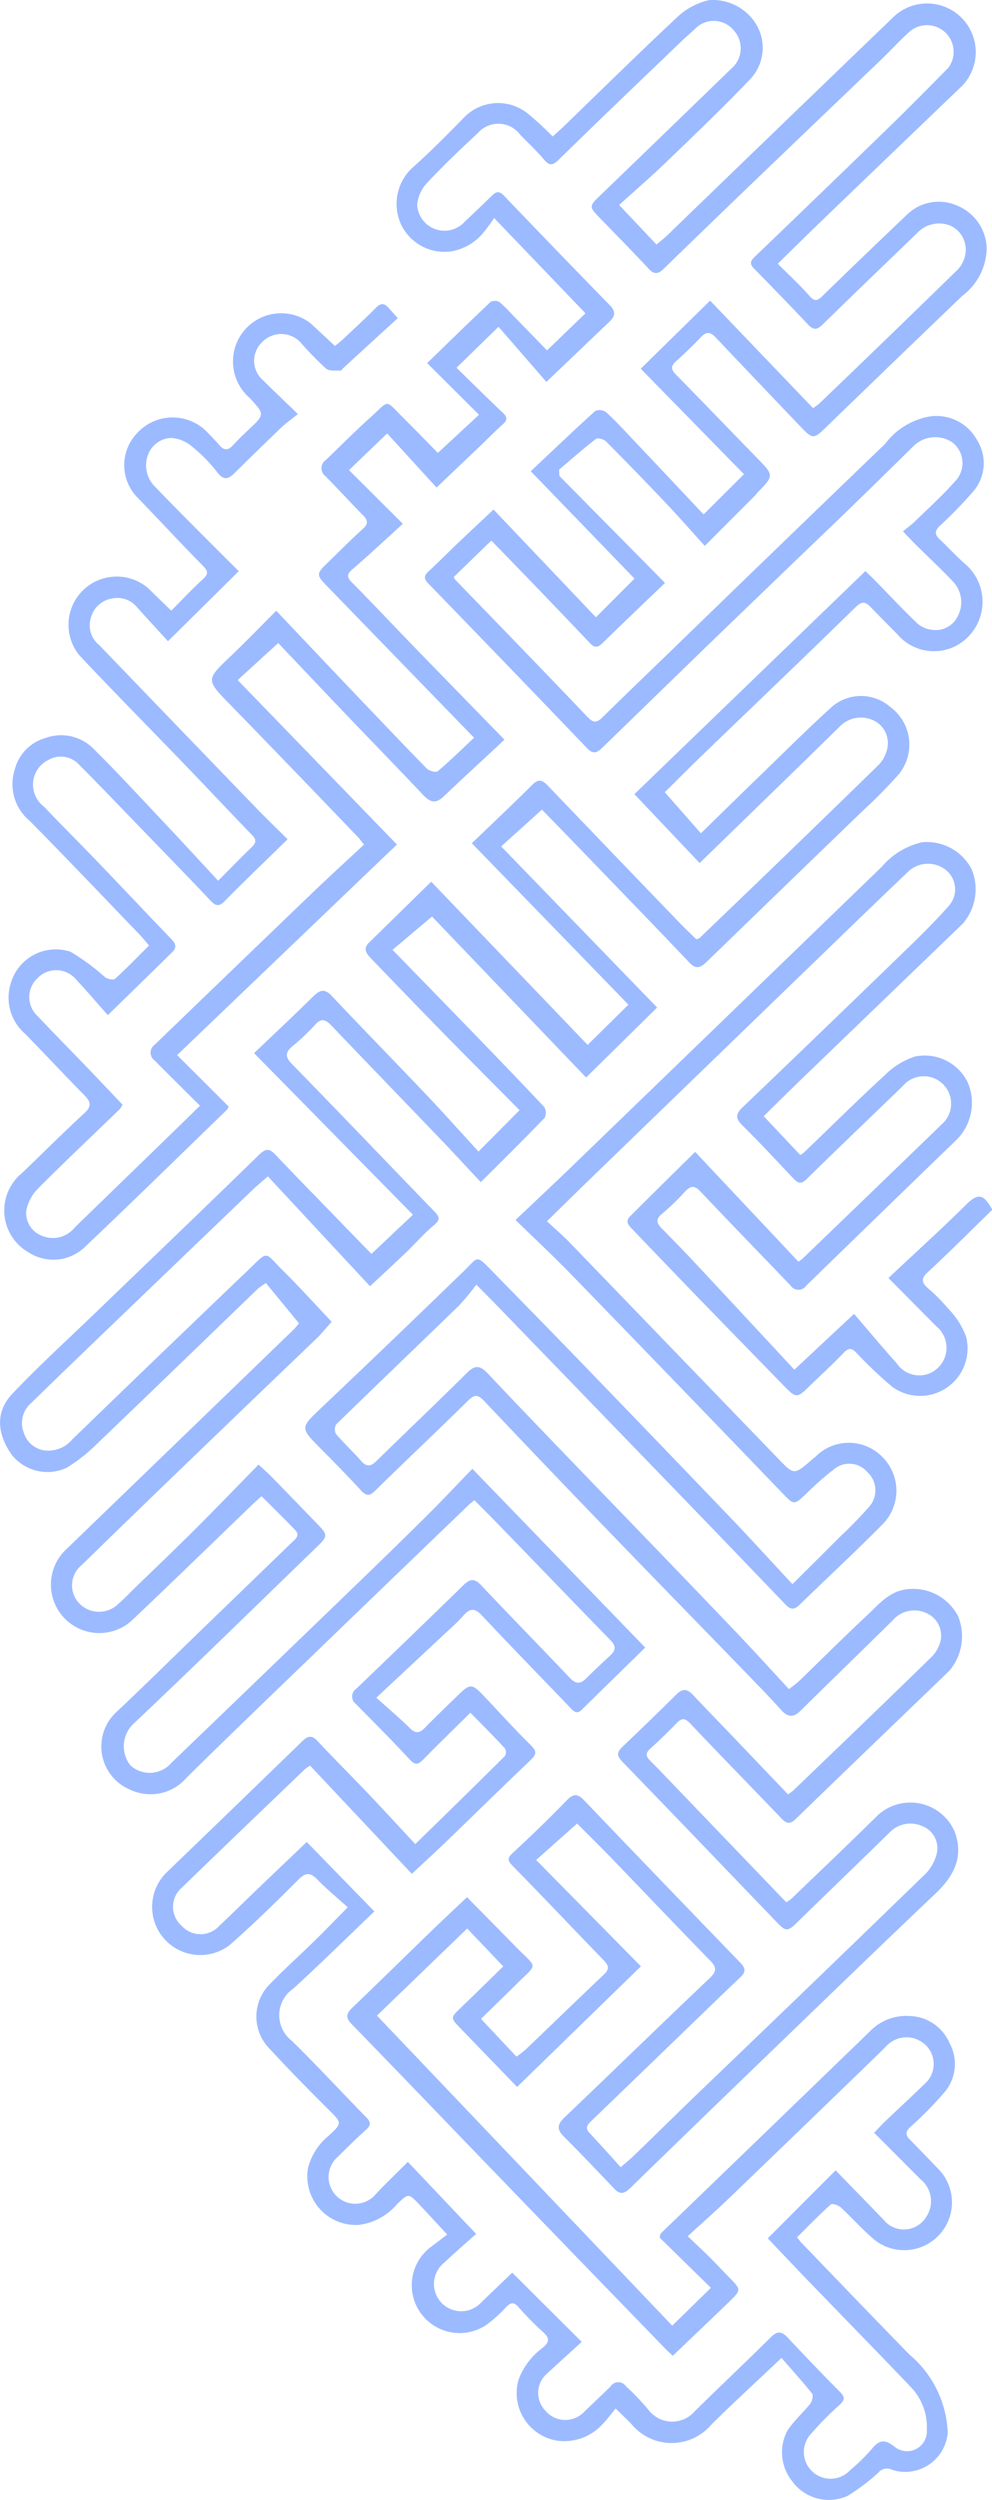
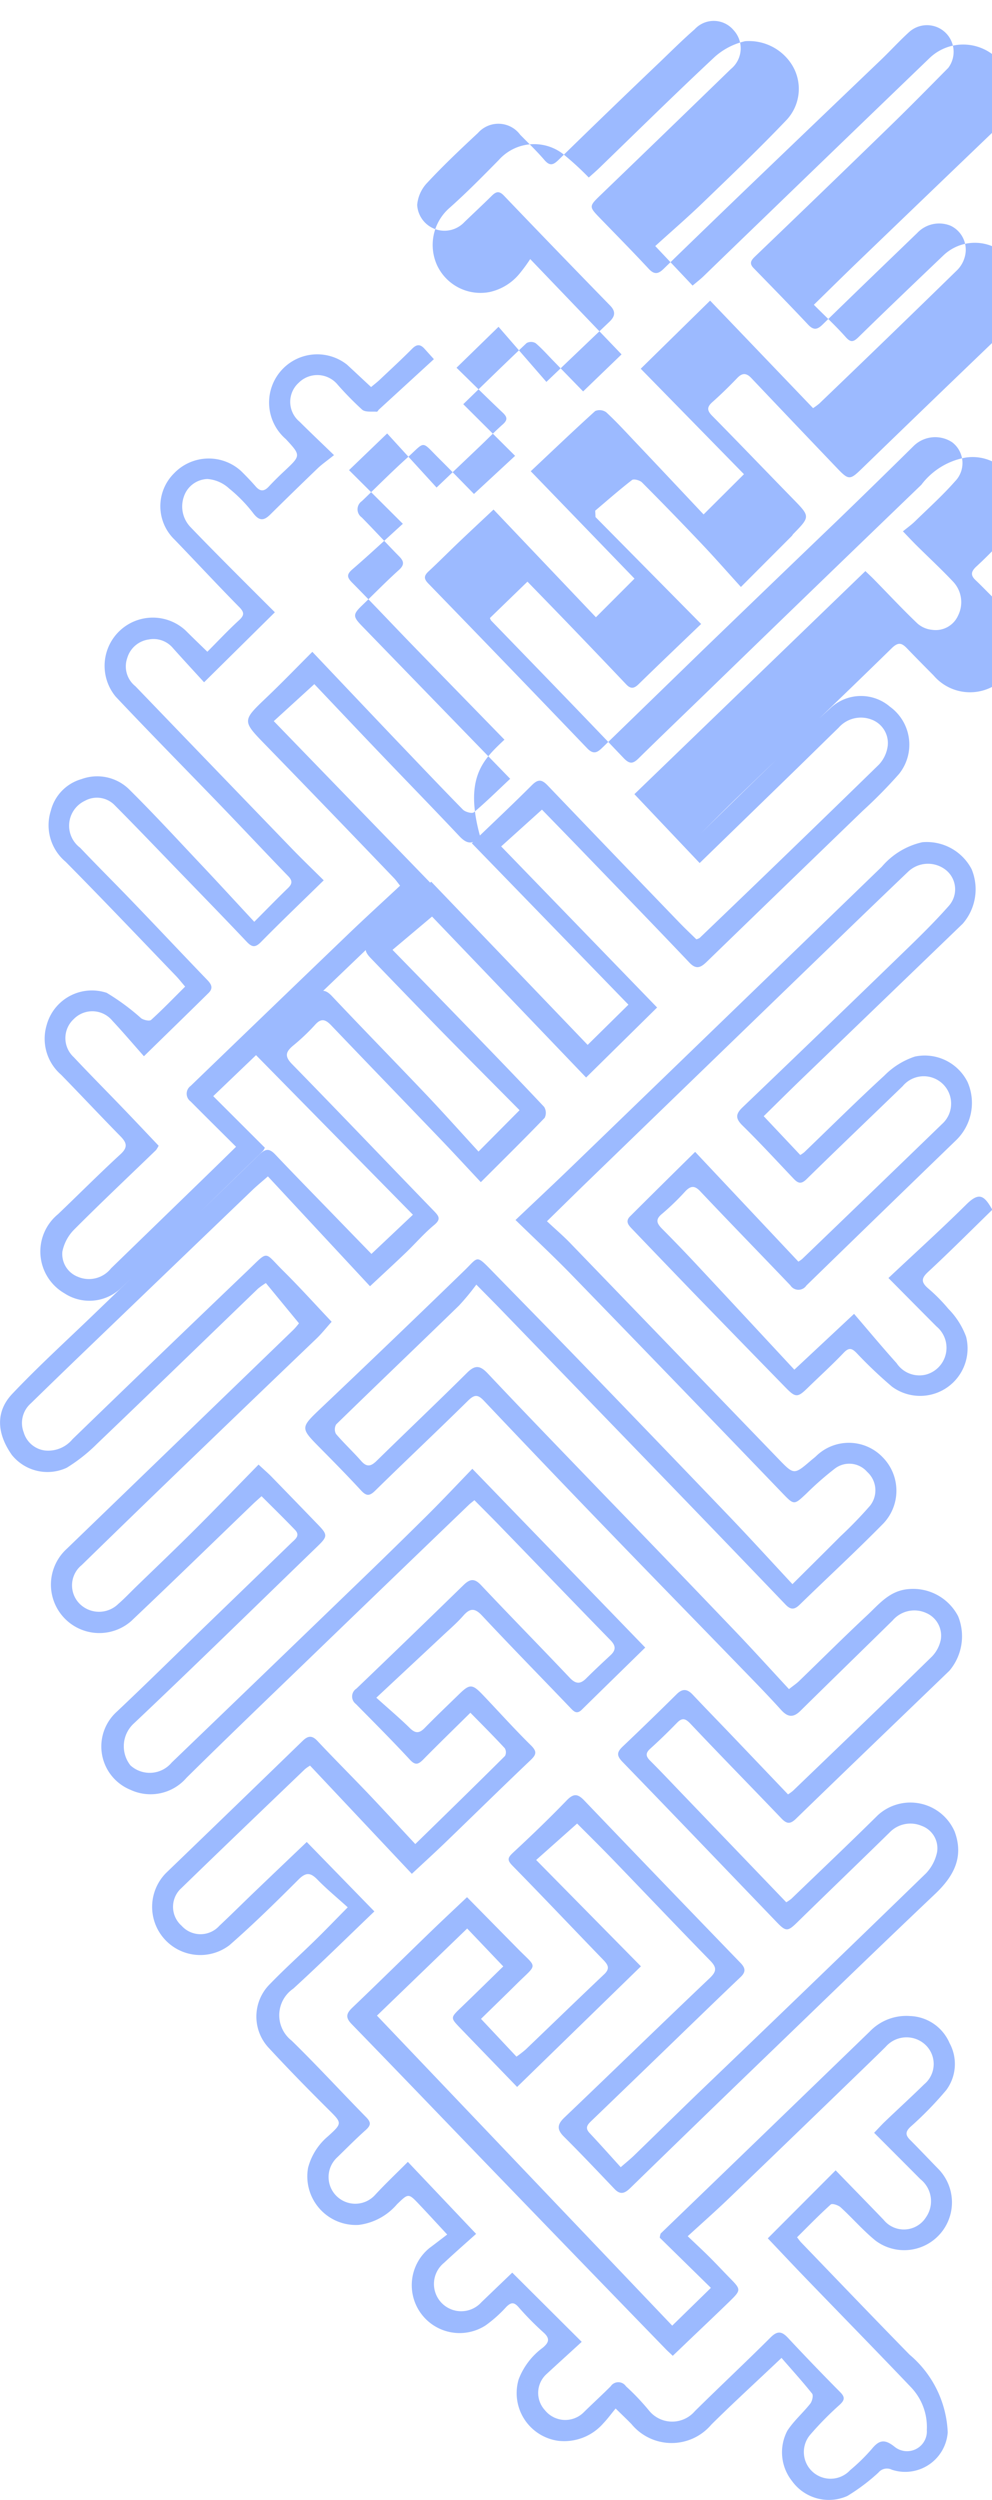
<svg xmlns="http://www.w3.org/2000/svg" width="60.81" height="153.177" viewBox="0 0 60.81 153.177">
-   <path d="M500.393,469.029c-1.979-2.032-3.823-3.919-5.66-5.814-1.23-1.268-2.438-2.558-3.681-3.811-.326-.329-.333-.508.027-.818,1.023-.882,2.009-1.806,3.086-2.783l-3.3-3.288,2.338-2.248,3.029,3.315,2.573-2.45c.5-.471.977-.969,1.49-1.424.3-.269.279-.444-.007-.714-.967-.913-1.91-1.852-2.833-2.752l2.575-2.509,2.934,3.377,2.864-2.734,1-.951c.333-.317.414-.614.042-.994q-3.27-3.352-6.51-6.735c-.288-.3-.476-.252-.734,0-.554.548-1.123,1.077-1.683,1.616a1.675,1.675,0,0,1-2.9-1.046,2.242,2.242,0,0,1,.627-1.368c.985-1.057,2.038-2.054,3.1-3.041a1.667,1.667,0,0,1,2.352-.148,1.7,1.7,0,0,1,.236.258c.5.509,1.016,1,1.477,1.539.33.386.539.33.875,0q3.1-3.03,6.242-6.023c.694-.667,1.377-1.346,2.1-1.976a1.586,1.586,0,0,1,2.241-.1,1.436,1.436,0,0,1,.138.143,1.637,1.637,0,0,1-.072,2.314c-.028.026-.058.052-.088.077q-3.964,3.849-7.947,7.684c-.768.74-.769.734-.039,1.487.987,1.018,1.984,2.029,2.95,3.067.337.364.583.328.912.008q2.93-2.847,5.879-5.677,3.719-3.567,7.446-7.131c.58-.556,1.121-1.151,1.714-1.692a1.633,1.633,0,0,1,2.411,2.184c-1.175,1.188-2.347,2.381-3.545,3.545q-4.121,4.006-8.264,7.977c-.235.225-.433.423-.125.74,1.121,1.151,2.246,2.3,3.345,3.469.346.368.577.3.9-.018,1.922-1.877,3.858-3.738,5.789-5.6a1.845,1.845,0,0,1,2.052-.44,1.624,1.624,0,0,1,.895,1.761,1.821,1.821,0,0,1-.486.942q-4.212,4.113-8.465,8.189a4.033,4.033,0,0,1-.382.281L513,442.129l-4.253,4.173,6.328,6.462-2.475,2.465c-1.432-1.52-2.811-2.989-4.2-4.452-.58-.614-1.152-1.237-1.771-1.81a.7.7,0,0,0-.673-.074c-1.326,1.2-2.614,2.432-3.951,3.689l6.36,6.58L506,461.529l-6.276-6.6c-.759.713-1.457,1.362-2.146,2.019-.614.585-1.212,1.19-1.832,1.766-.276.255-.317.44-.034.733q4.89,5.04,9.752,10.11c.417.436.664.219.96-.067q3.033-2.943,6.064-5.888,4.174-4.03,8.362-8.048,2.322-2.244,4.617-4.51a1.888,1.888,0,0,1,2.366-.24,1.6,1.6,0,0,1,.315,2.241,1.648,1.648,0,0,1-.128.149c-.769.875-1.644,1.661-2.48,2.477-.2.192-.424.352-.72.594.329.341.583.615.847.875.747.74,1.52,1.456,2.24,2.221a1.828,1.828,0,0,1,.29,2.07,1.5,1.5,0,0,1-1.581.868,1.588,1.588,0,0,1-.9-.382c-.9-.856-1.744-1.762-2.612-2.647-.192-.2-.392-.382-.585-.57l-14.16,13.668,4,4.22,5.72-5.559c.936-.91,1.865-1.827,2.8-2.735a1.817,1.817,0,0,1,2.056-.481,1.533,1.533,0,0,1,.951,1.606,2.065,2.065,0,0,1-.539,1.138q-5.469,5.335-10.99,10.621a.854.854,0,0,1-.2.083c-.331-.325-.693-.665-1.037-1.022q-4.04-4.188-8.063-8.39c-.375-.394-.6-.417-.992-.024-1.2,1.2-2.433,2.356-3.672,3.55l9.6,9.89-2.5,2.464-9.59-10-3.822,3.745c-.376.368-.141.673.123.948q2.1,2.181,4.208,4.349c1.635,1.667,3.285,3.321,4.907,4.959l-2.516,2.534c-1.06-1.157-2.081-2.3-3.138-3.418-1.943-2.045-3.916-4.06-5.852-6.111-.423-.448-.705-.4-1.118,0-1.175,1.161-2.384,2.289-3.651,3.5l9.738,9.9-2.542,2.4c-.721-.74-1.464-1.506-2.206-2.271-1.23-1.27-2.47-2.532-3.686-3.815-.371-.391-.6-.374-1,.015-3.335,3.251-6.7,6.473-10.051,9.7-1.7,1.64-3.451,3.231-5.076,4.945-1.021,1.077-.963,2.409-.026,3.741a2.8,2.8,0,0,0,3.366.786,10.175,10.175,0,0,0,1.865-1.475c3.3-3.154,6.575-6.332,9.861-9.5a4.6,4.6,0,0,1,.481-.341l2.029,2.466a4.179,4.179,0,0,1-.354.41q-6.933,6.7-13.873,13.4a2.967,2.967,0,0,0,3.933,4.443c.052-.046.1-.094.151-.143,2.45-2.321,4.869-4.676,7.3-7.016.163-.157.333-.306.55-.5.7.7,1.389,1.373,2.052,2.064.341.355,0,.577-.223.794q-2.649,2.565-5.3,5.125c-1.8,1.74-3.581,3.5-5.4,5.216a2.867,2.867,0,0,0,.832,4.788,2.912,2.912,0,0,0,3.442-.74c2.38-2.349,4.791-4.666,7.2-6.988q5.049-4.874,10.107-9.735c.081-.078.174-.145.337-.28.565.569,1.127,1.127,1.678,1.7,2.221,2.289,4.429,4.59,6.657,6.872.337.342.353.606.008.926-.5.467-1.006.936-1.492,1.422-.374.374-.654.337-1.019-.053-1.8-1.9-3.628-3.758-5.419-5.658-.4-.427-.673-.4-1.072-.017q-3.272,3.19-6.572,6.351a.573.573,0,0,0-.176.791.592.592,0,0,0,.14.151c1.111,1.126,2.231,2.246,3.306,3.407.337.367.519.3.821,0,.931-.947,1.885-1.871,2.894-2.87.748.761,1.442,1.455,2.108,2.175a.484.484,0,0,1,.015.471c-1.783,1.774-3.584,3.531-5.5,5.4-1.027-1.1-1.952-2.112-2.894-3.1-1.027-1.077-2.082-2.128-3.1-3.213-.337-.361-.584-.329-.915-.007q-4.173,4.049-8.363,8.084a2.952,2.952,0,0,0,3.881,4.431c1.465-1.279,2.856-2.647,4.233-4.023.461-.461.74-.426,1.163.009.558.574,1.181,1.085,1.853,1.694-.768.777-1.365,1.4-1.98,2-.918.9-1.875,1.757-2.767,2.679a2.806,2.806,0,0,0-.062,3.968l0,0c1.168,1.263,2.373,2.494,3.594,3.707.868.863.907.857.009,1.672a3.756,3.756,0,0,0-1.225,1.933,2.979,2.979,0,0,0,3.1,3.5,3.684,3.684,0,0,0,2.349-1.263c.705-.683.7-.695,1.379.024.518.547,1.027,1.1,1.7,1.828-.359.274-.718.552-1.082.823a2.933,2.933,0,0,0,3.438,4.743,8.036,8.036,0,0,0,1.279-1.144c.269-.259.45-.3.728.014a18.063,18.063,0,0,0,1.541,1.565c.415.371.333.616-.044.932a4.324,4.324,0,0,0-1.476,1.93,2.951,2.951,0,0,0,2.438,3.777,3.184,3.184,0,0,0,2.741-1.064c.269-.281.5-.6.763-.917.421.413.706.68.976.961a3.19,3.19,0,0,0,4.892.023c1.351-1.338,2.752-2.616,4.3-4.084.606.7,1.265,1.422,1.875,2.187.088.11.007.462-.11.612-.45.572-1.019,1.06-1.41,1.666a2.837,2.837,0,0,0,.3,3.093,2.779,2.779,0,0,0,3.382.9,11.969,11.969,0,0,0,1.9-1.429.674.674,0,0,1,.828-.178,2.613,2.613,0,0,0,3.424-2.289,6.585,6.585,0,0,0-2.342-4.764c-2.228-2.277-4.431-4.577-6.642-6.872-.078-.081-.141-.175-.252-.316.691-.687,1.358-1.373,2.067-2.011.087-.078.463.042.606.176.728.665,1.377,1.422,2.139,2.041a2.929,2.929,0,0,0,3.842-4.4c-.577-.592-1.144-1.191-1.727-1.777-.281-.283-.3-.487.02-.792a21.507,21.507,0,0,0,2.2-2.257,2.68,2.68,0,0,0,.2-2.881,2.737,2.737,0,0,0-2.418-1.655,3.1,3.1,0,0,0-2.476.952q-6.4,6.192-12.814,12.374a1.355,1.355,0,0,0-.058.252l3.137,3.076-2.37,2.315-18.1-18.994,5.53-5.337,2.212,2.322c-.855.833-1.718,1.683-2.59,2.521-.648.624-.657.623-.053,1.251,1.156,1.2,2.319,2.4,3.492,3.613l7.59-7.39-6.422-6.515,2.511-2.233c.656.66,1.4,1.393,2.13,2.146,2.006,2.079,4,4.177,6.015,6.241.427.435.417.67-.03,1.095-2.978,2.827-5.918,5.691-8.889,8.524-.45.429-.481.732-.036,1.177,1.055,1.051,2.079,2.134,3.107,3.211.369.386.644.248.975-.075q4.019-3.914,8.058-7.808c3.529-3.4,7.043-6.813,10.6-10.183,1.151-1.089,1.795-2.264,1.212-3.837a2.958,2.958,0,0,0-4.712-1c-1.746,1.725-3.527,3.414-5.294,5.116a2.515,2.515,0,0,1-.315.217l-6.529-6.8c-.6-.627-1.2-1.262-1.813-1.873-.269-.269-.3-.46,0-.734.563-.508,1.108-1.038,1.637-1.582.321-.331.516-.283.83.048,1.84,1.949,3.72,3.861,5.574,5.8.322.337.534.373.894.025,3.126-3.035,6.272-6.049,9.409-9.073a3.268,3.268,0,0,0,.533-3.335,3.108,3.108,0,0,0-3.053-1.664c-1.165.1-1.8.932-2.543,1.621-1.412,1.319-2.778,2.684-4.167,4.025-.146.141-.318.254-.606.482-1.089-1.174-2.15-2.347-3.239-3.488q-4.071-4.256-8.168-8.488c-2.356-2.448-4.72-4.886-7.051-7.356-.471-.5-.775-.547-1.274-.052-1.826,1.813-3.693,3.584-5.531,5.385-.343.337-.6.433-.959.024-.5-.569-1.058-1.085-1.548-1.661a.6.6,0,0,1,.013-.583c2.5-2.437,5.025-4.847,7.53-7.281a14.619,14.619,0,0,0,1.061-1.283c.642.652,1.09,1.1,1.531,1.557q5.2,5.373,10.4,10.749,3.52,3.641,7.026,7.3c.316.329.545.314.86.009,1.712-1.666,3.468-3.286,5.143-4.989a2.918,2.918,0,0,0-.044-4.042,2.873,2.873,0,0,0-4.062-.1l-.014.014c-.1.095-.21.176-.314.265-1.048.9-1.054.9-1.99-.067l-12.8-13.261c-.427-.441-.9-.841-1.406-1.317.841-.823,1.568-1.541,2.3-2.252q7.842-7.59,15.684-15.17,2.08-2.012,4.173-4.011a1.765,1.765,0,0,1,2.19-.165,1.517,1.517,0,0,1,.421,2.1,1.636,1.636,0,0,1-.156.2c-1.018,1.15-2.134,2.213-3.238,3.283q-4.676,4.53-9.38,9.032c-.421.4-.46.673-.013,1.113,1.077,1.056,2.1,2.17,3.14,3.264.258.269.451.362.788.032,1.952-1.914,3.928-3.8,5.894-5.7a1.678,1.678,0,1,1,2.589,2.136,1.814,1.814,0,0,1-.172.179q-4.283,4.145-8.579,8.275a2.116,2.116,0,0,1-.229.158l-6.328-6.725c-1.421,1.4-2.711,2.674-3.992,3.953-.333.333-.05.584.17.815q1.829,1.911,3.665,3.814,2.847,2.935,5.706,5.862c.6.615.73.621,1.336.03.74-.722,1.508-1.417,2.221-2.165.311-.327.49-.288.777,0a27.025,27.025,0,0,0,2.188,2.079,2.909,2.909,0,0,0,4.54-3.059,4.779,4.779,0,0,0-1.089-1.712,10.345,10.345,0,0,0-1.259-1.27c-.4-.357-.415-.592.009-.985,1.341-1.243,2.633-2.54,3.944-3.817-.5-.889-.812-1.1-1.6-.316-1.515,1.5-3.1,2.932-4.767,4.5,1.053,1.061,2,2.019,2.945,2.967a1.7,1.7,0,0,1-.64,2.948,1.675,1.675,0,0,1-1.806-.7c-.875-.971-1.708-1.975-2.606-3.02l-3.661,3.421c-1.987-2.137-3.921-4.223-5.863-6.3q-1.1-1.182-2.244-2.332c-.332-.337-.432-.579.018-.934a15.373,15.373,0,0,0,1.419-1.377c.316-.323.557-.353.9.013,1.829,1.934,3.689,3.841,5.528,5.766a.586.586,0,0,0,.81.176.6.6,0,0,0,.171-.169q4.584-4.463,9.183-8.908a3.184,3.184,0,0,0,.7-3.551,2.936,2.936,0,0,0-3.231-1.569,4.709,4.709,0,0,0-1.876,1.169c-1.671,1.532-3.281,3.131-4.914,4.7a2.043,2.043,0,0,1-.238.163l-2.241-2.378c.75-.737,1.518-1.5,2.3-2.256l9.9-9.537a3.211,3.211,0,0,0,.543-3.344,3.1,3.1,0,0,0-3.026-1.648,4.58,4.58,0,0,0-2.477,1.5q-3.71,3.588-7.421,7.175-5.812,5.618-11.626,11.234c-1.068,1.031-2.154,2.045-3.408,3.236,1.18,1.15,2.316,2.208,3.4,3.321q6.49,6.687,12.953,13.406c.728.755.718.746,1.477.035a19.064,19.064,0,0,1,1.745-1.53,1.452,1.452,0,0,1,1.981.2,1.52,1.52,0,0,1,.178,2.072,25.422,25.422,0,0,1-1.812,1.873c-.937.942-1.881,1.874-2.946,2.934-1.325-1.424-2.554-2.774-3.815-4.093q-4.5-4.694-9.012-9.363c-1.862-1.927-3.739-3.837-5.611-5.756-.971-.994-.819-.831-1.663-.012q-4.369,4.24-8.784,8.425c-1.293,1.232-1.3,1.212-.044,2.483.84.849,1.678,1.7,2.487,2.578.333.36.527.343.875,0,1.885-1.85,3.806-3.656,5.685-5.508.4-.39.606-.376.98.02q3.828,4.045,7.7,8.051c2.672,2.77,5.363,5.522,8.041,8.286.831.856,1.665,1.708,2.463,2.592.409.454.751.49,1.188.059,1.878-1.851,3.77-3.69,5.65-5.536a1.752,1.752,0,0,1,2.051-.463,1.511,1.511,0,0,1,.907,1.616,2.078,2.078,0,0,1-.551,1.06c-2.823,2.759-5.673,5.489-8.517,8.224a3.373,3.373,0,0,1-.3.218l-3.267-3.422c-.857-.9-1.723-1.784-2.573-2.686-.332-.353-.622-.394-.985-.034q-1.64,1.623-3.311,3.211c-.365.344-.378.562-.009.942,3.164,3.263,6.309,6.551,9.462,9.828.564.587.673.563,1.27-.022,1.873-1.833,3.763-3.647,5.635-5.481a1.769,1.769,0,0,1,1.968-.409,1.46,1.46,0,0,1,.948,1.6,2.685,2.685,0,0,1-.679,1.307q-6.95,6.745-13.943,13.444c-1.34,1.29-2.666,2.6-4,3.889-.212.2-.444.389-.772.673-.65-.716-1.274-1.417-1.915-2.1-.3-.323-.107-.521.126-.745q2.957-2.845,5.906-5.7c1.074-1.036,2.145-2.075,3.226-3.1.316-.3.325-.533.008-.862q-4.811-4.974-9.6-9.975c-.389-.4-.641-.423-1.055,0-1.066,1.105-2.175,2.171-3.3,3.214-.337.315-.365.455-.028.8,1.863,1.9,3.689,3.829,5.538,5.74.288.3.475.533.081.907-1.616,1.529-3.212,3.078-4.819,4.616a6.878,6.878,0,0,1-.559.432l-2.174-2.314c.74-.725,1.476-1.435,2.2-2.154,1.284-1.27,1.264-.913.043-2.154l-3.1-3.148c-.728.69-1.49,1.4-2.238,2.123-1.6,1.548-3.181,3.108-4.791,4.645-.38.362-.432.61-.041,1.01,3.035,3.123,6.048,6.268,9.075,9.4q5.085,5.267,10.186,10.521c.111.114.231.219.42.4.3-.285.59-.56.875-.836.88-.841,1.766-1.677,2.639-2.527.673-.657.666-.707.02-1.366-.419-.426-.825-.864-1.247-1.286-.4-.4-.827-.794-1.369-1.312.911-.834,1.748-1.571,2.553-2.346q4.288-4.122,8.56-8.259c.346-.337.691-.668,1.031-1.01a1.694,1.694,0,0,1,2.392-.143l.008.008a1.617,1.617,0,0,1,.116,2.284,1.738,1.738,0,0,1-.164.157c-.786.77-1.6,1.513-2.393,2.272-.2.188-.38.392-.677.7.964.965,1.9,1.9,2.835,2.841a1.726,1.726,0,0,1,.337,2.346,1.6,1.6,0,0,1-2.593.142c-.967-1.006-1.943-2-2.938-3.029l-4.159,4.167c.687.721,1.463,1.55,2.251,2.367,2.17,2.248,4.355,4.48,6.511,6.74a3.529,3.529,0,0,1,.986,2.632,1.214,1.214,0,0,1-1.983,1.025c-.606-.484-.942-.408-1.391.141a11.4,11.4,0,0,1-1.328,1.3,1.636,1.636,0,0,1-2.457-2.159,19.811,19.811,0,0,1,1.817-1.848c.306-.285.343-.462.032-.775q-1.624-1.638-3.2-3.325c-.373-.4-.642-.452-1.067-.027-1.527,1.522-3.106,3-4.641,4.516a1.828,1.828,0,0,1-2.577.205,1.875,1.875,0,0,1-.229-.234,14.108,14.108,0,0,0-1.419-1.494.563.563,0,0,0-.935,0c-.552.552-1.129,1.077-1.683,1.624a1.6,1.6,0,0,1-2.262-.059c-.033-.035-.064-.071-.094-.108a1.56,1.56,0,0,1,.1-2.2l.008-.007c.7-.647,1.414-1.292,2.154-1.972l-4.258-4.241-1.888,1.811a1.669,1.669,0,1,1-2.291-2.413c.652-.611,1.326-1.2,1.964-1.772l-4.184-4.412c-.688.691-1.383,1.346-2.03,2.048a1.636,1.636,0,1,1-2.361-2.265c.026-.028.054-.055.082-.08.576-.561,1.144-1.136,1.743-1.669.332-.3.291-.484,0-.78-1.526-1.554-3-3.16-4.558-4.682a1.973,1.973,0,0,1,.1-3.185c1.69-1.544,3.319-3.152,4.971-4.732l-4.145-4.254c-.959.915-1.97,1.876-2.976,2.841-.8.761-1.578,1.54-2.382,2.295a1.555,1.555,0,0,1-2.2.111q-.063-.057-.12-.12a1.542,1.542,0,0,1-.13-2.177c.03-.034.063-.068.1-.1,2.522-2.45,5.062-4.879,7.6-7.313a2.358,2.358,0,0,1,.311-.215l6.239,6.63c.784-.732,1.436-1.325,2.071-1.937,1.735-1.673,3.453-3.362,5.2-5.022.365-.347.417-.533.022-.921-1.016-1-1.965-2.061-2.949-3.092-.639-.668-.8-.668-1.442-.04-.707.688-1.422,1.368-2.112,2.073-.325.333-.565.353-.913.009-.617-.606-1.282-1.167-2.054-1.861,1.51-1.409,2.8-2.612,4.089-3.818.419-.392.858-.769,1.236-1.2.409-.466.7-.5,1.155-.013,1.772,1.895,3.591,3.747,5.385,5.622.223.234.41.46.73.145,1.3-1.279,2.608-2.553,3.889-3.808L498.425,513.7c-.91.942-1.817,1.908-2.756,2.841Q493.4,518.789,491.1,521q-5.549,5.357-11.107,10.7a1.755,1.755,0,0,1-2.471.22c-.019-.016-.038-.032-.056-.049a1.891,1.891,0,0,1,.214-2.573c3.786-3.576,7.506-7.227,11.251-10.846.627-.606.633-.708.035-1.327q-1.435-1.486-2.877-2.967c-.189-.193-.4-.37-.769-.716-1.313,1.34-2.581,2.659-3.877,3.951-1.2,1.2-2.429,2.366-3.645,3.547-.358.348-.7.713-1.077,1.039a1.687,1.687,0,0,1-2.347.013,1.6,1.6,0,0,1-.038-2.263c.046-.046.094-.09.144-.131q3.587-3.5,7.2-6.972,3.592-3.46,7.2-6.913c.312-.3.582-.644.92-1.021-.992-1.047-1.952-2.114-2.973-3.125-1.2-1.188-.853-1.275-2.194.006q-5.377,5.14-10.721,10.317a1.932,1.932,0,0,1-1.711.686,1.564,1.564,0,0,1-1.279-1.111,1.6,1.6,0,0,1,.434-1.769q1.454-1.419,2.916-2.827,5.339-5.133,10.682-10.258c.261-.25.543-.479.938-.826l6.26,6.731c.822-.769,1.526-1.414,2.215-2.075.577-.554,1.1-1.166,1.715-1.675.426-.355.308-.532-.01-.86-2.908-3-5.789-6.023-8.708-9.009-.458-.471-.374-.74.054-1.106a12.764,12.764,0,0,0,1.348-1.272c.385-.447.652-.358,1.006.012,2.236,2.339,4.486,4.666,6.725,7,.788.822,1.559,1.661,2.448,2.608,1.381-1.38,2.665-2.644,3.914-3.942a.691.691,0,0,0-.032-.668c-1.589-1.691-3.2-3.356-4.818-5.023-1.454-1.5-2.915-3-4.478-4.6l2.423-2.04,9.444,9.862,4.353-4.29-9.559-9.869,2.5-2.254c.844.868,1.764,1.811,2.678,2.76,2.125,2.2,4.258,4.4,6.368,6.621.444.467.733.254,1.084-.086q4.762-4.615,9.534-9.222a29.667,29.667,0,0,0,2.226-2.26,2.868,2.868,0,0,0-.445-4.033q-.056-.045-.114-.087a2.727,2.727,0,0,0-3.684.125c-1.444,1.311-2.827,2.693-4.227,4.047-1.218,1.179-2.428,2.367-3.676,3.585l-2.213-2.516c.693-.685,1.481-1.481,2.285-2.256,3.14-3.029,6.3-6.039,9.415-9.087.4-.391.614-.318.93.009.539.561,1.087,1.112,1.634,1.665a2.936,2.936,0,0,0,4.139.326c.065-.056.128-.114.188-.175a3.051,3.051,0,0,0-.014-4.314c-.034-.034-.07-.067-.106-.1-.574-.488-1.08-1.055-1.629-1.573-.3-.281-.3-.5,0-.8a25.607,25.607,0,0,0,2.142-2.216,2.647,2.647,0,0,0,.162-3.043,2.829,2.829,0,0,0-2.958-1.449,4.357,4.357,0,0,0-2.677,1.663q-6.527,6.281-13.027,12.586c-1.432,1.388-2.876,2.769-4.3,4.169-.353.348-.557.369-.932-.025-2.686-2.822-5.4-5.613-8.111-8.414a.7.7,0,0,1-.074-.156l2.3-2.228c.939.968,1.863,1.915,2.779,2.868q1.642,1.707,3.274,3.426c.265.28.471.269.749,0,1.263-1.233,2.542-2.452,3.844-3.7l-6.474-6.551-.018-.392c.749-.633,1.481-1.279,2.258-1.879.106-.082.471.015.606.145q1.869,1.875,3.692,3.8c.772.813,1.511,1.658,2.375,2.609l3.124-3.129c.032-.032.049-.079.081-.112,1.053-1.077,1.047-1.071-.026-2.17-1.649-1.689-3.283-3.393-4.94-5.075-.317-.321-.333-.535.011-.84.531-.471,1.039-.969,1.53-1.481.316-.329.568-.3.863.013q2.629,2.771,5.269,5.533c.7.731.781.713,1.513,0q4.167-4.039,8.356-8.055a3.742,3.742,0,0,0,1.5-2.879,2.911,2.911,0,0,0-1.774-2.637,2.791,2.791,0,0,0-3.09.514c-1.742,1.663-3.486,3.325-5.207,5.01-.326.319-.489.337-.8-.017-.59-.665-1.247-1.271-1.938-1.964.981-.958,1.9-1.868,2.837-2.767q4.136-3.979,8.28-7.952a2.981,2.981,0,1,0-4.06-4.362q-5.071,4.878-10.126,9.763-1.859,1.792-3.713,3.589c-.2.189-.415.353-.652.554l-2.289-2.423c.98-.889,1.986-1.756,2.94-2.676,1.735-1.673,3.481-3.339,5.142-5.085a2.79,2.79,0,0,0,.283-3.366,3.113,3.113,0,0,0-2.857-1.424,4.2,4.2,0,0,0-1.849.95c-2.4,2.24-4.742,4.548-7.1,6.83-.2.19-.4.366-.635.572a18.365,18.365,0,0,0-1.589-1.453,2.905,2.905,0,0,0-3.93.384c-.985,1-1.968,2-3.014,2.929a3.011,3.011,0,0,0-.773,3.5,2.938,2.938,0,0,0,3.219,1.658,3.274,3.274,0,0,0,1.881-1.174,9.637,9.637,0,0,0,.617-.847l5.6,5.839-2.356,2.27-1.842-1.892c-.352-.361-.686-.74-1.07-1.065a.566.566,0,0,0-.551-.008c-1.3,1.226-2.577,2.477-3.885,3.747l3.178,3.164-2.522,2.336c-.656-.667-1.364-1.4-2.091-2.122-1.191-1.177-.832-1.144-2.044-.054-.936.843-1.823,1.74-2.733,2.612a.607.607,0,0,0-.012,1c.773.784,1.519,1.6,2.289,2.382.3.3.345.521-.012.841-.767.69-1.488,1.431-2.232,2.147-.6.572-.594.7-.034,1.279,3,3.092,6,6.188,9.089,9.365-.783.736-1.481,1.424-2.229,2.056-.106.09-.524-.02-.668-.166-1.414-1.441-2.8-2.905-4.2-4.368-1.643-1.726-3.282-3.456-5.03-5.3-.973.973-1.861,1.894-2.786,2.775-1.539,1.467-1.534,1.44-.03,2.985q3.938,4.05,7.847,8.131c.094.1.169.211.347.437-1.062.99-2.126,1.959-3.164,2.955q-4.842,4.65-9.676,9.314a.587.587,0,0,0,0,.95c.9.907,1.813,1.809,2.785,2.777-.713.7-1.342,1.315-1.976,1.93l-5.69,5.521a1.727,1.727,0,0,1-2.046.508,1.494,1.494,0,0,1-.934-1.538,2.665,2.665,0,0,1,.714-1.341c1.649-1.655,3.35-3.257,5.029-4.88a1.949,1.949,0,0,0,.158-.263c-.722-.76-1.455-1.539-2.2-2.312-1-1.041-2.019-2.064-3.006-3.117a1.584,1.584,0,0,1-.093-2.237q.045-.048.093-.093a1.591,1.591,0,0,1,2.251-.028,1.431,1.431,0,0,1,.118.128c.641.685,1.249,1.4,1.935,2.176,1.414-1.383,2.693-2.625,3.962-3.877.311-.306.165-.549-.1-.819-1.512-1.568-3-3.154-4.513-4.725-1.077-1.124-2.186-2.221-3.26-3.354a1.687,1.687,0,0,1,.293-2.876,1.519,1.519,0,0,1,1.78.225c1.31,1.315,2.592,2.658,3.883,3.992,1.421,1.469,2.848,2.932,4.252,4.416.327.345.527.376.882.015,1.221-1.241,2.481-2.443,3.842-3.776-.646-.641-1.3-1.269-1.933-1.922q-4.81-4.982-9.61-9.968a1.552,1.552,0,0,1-.5-1.732,1.6,1.6,0,0,1,1.321-1.134,1.55,1.55,0,0,1,1.481.529c.625.7,1.263,1.388,1.907,2.094l4.34-4.289c-.918-.917-1.891-1.885-2.857-2.857-.774-.78-1.548-1.561-2.309-2.356a1.823,1.823,0,0,1-.417-1.86,1.577,1.577,0,0,1,1.449-1.093,2.2,2.2,0,0,1,1.329.582,9,9,0,0,1,1.488,1.527c.373.483.653.444,1.035.067q1.444-1.427,2.907-2.831c.264-.252.569-.46,1-.808-.779-.754-1.455-1.393-2.115-2.051a1.575,1.575,0,0,1-.207-2.217,1.488,1.488,0,0,1,.145-.152,1.615,1.615,0,0,1,2.284-.023,1.5,1.5,0,0,1,.126.139,20.026,20.026,0,0,0,1.493,1.521c.2.166.592.1.9.124.042,0,.089-.1.139-.143l3.358-3.077c-.284-.315-.433-.481-.584-.647-.252-.276-.471-.275-.749.007-.645.65-1.319,1.27-1.986,1.9-.165.156-.346.293-.531.448-.51-.471-.993-.928-1.481-1.376a2.95,2.95,0,0,0-4.141.5,2.956,2.956,0,0,0,.4,4.069c.922,1,.92,1-.073,1.935-.337.314-.664.635-.977.971-.281.3-.519.316-.8-.006s-.59-.645-.9-.949a2.944,2.944,0,0,0-4.116.152,2.837,2.837,0,0,0,0,4.012l.053.052c1.321,1.37,2.615,2.765,3.951,4.12.333.337.31.512-.023.818-.655.6-1.263,1.251-1.93,1.92-.5-.486-.924-.893-1.34-1.309a2.956,2.956,0,0,0-4.28,4.059c2.154,2.285,4.364,4.519,6.544,6.782,1.35,1.4,2.678,2.822,4.033,4.218.284.293.24.483-.027.74-.657.636-1.294,1.292-2.054,2.055-1.152-1.24-2.233-2.418-3.33-3.58-1.448-1.535-2.877-3.088-4.375-4.568a2.8,2.8,0,0,0-2.894-.592,2.7,2.7,0,0,0-1.872,1.934,2.92,2.92,0,0,0,.907,3.129c2.275,2.3,4.51,4.652,6.754,6.984.187.195.354.41.572.664-.712.707-1.378,1.4-2.087,2.042-.1.088-.448.008-.606-.1a13.865,13.865,0,0,0-2.116-1.561,2.875,2.875,0,0,0-3.634,1.823c-.02.058-.037.117-.053.177a2.916,2.916,0,0,0,.893,3.019c1.218,1.248,2.41,2.521,3.632,3.764.392.4.479.676,0,1.113-1.3,1.194-2.548,2.451-3.827,3.671a2.956,2.956,0,0,0,.4,4.843,2.794,2.794,0,0,0,3.433-.291c2.943-2.789,5.838-5.627,8.751-8.448a1.084,1.084,0,0,0,.1-.183l-3.164-3.158,13.474-12.9-9.762-10.076,2.485-2.267c1.362,1.434,2.74,2.894,4.126,4.341,1.585,1.658,3.187,3.3,4.76,4.969.442.471.789.549,1.289.058C497.889,471.34,499.106,470.241,500.393,469.029Z" transform="translate(-469.47 -423.711)" fill="#9cbaff" style="isolation: isolate" />
+   <path d="M500.393,469.029c-1.979-2.032-3.823-3.919-5.66-5.814-1.23-1.268-2.438-2.558-3.681-3.811-.326-.329-.333-.508.027-.818,1.023-.882,2.009-1.806,3.086-2.783l-3.3-3.288,2.338-2.248,3.029,3.315,2.573-2.45c.5-.471.977-.969,1.49-1.424.3-.269.279-.444-.007-.714-.967-.913-1.91-1.852-2.833-2.752l2.575-2.509,2.934,3.377,2.864-2.734,1-.951c.333-.317.414-.614.042-.994q-3.27-3.352-6.51-6.735c-.288-.3-.476-.252-.734,0-.554.548-1.123,1.077-1.683,1.616a1.675,1.675,0,0,1-2.9-1.046,2.242,2.242,0,0,1,.627-1.368c.985-1.057,2.038-2.054,3.1-3.041a1.667,1.667,0,0,1,2.352-.148,1.7,1.7,0,0,1,.236.258c.5.509,1.016,1,1.477,1.539.33.386.539.33.875,0q3.1-3.03,6.242-6.023c.694-.667,1.377-1.346,2.1-1.976a1.586,1.586,0,0,1,2.241-.1,1.436,1.436,0,0,1,.138.143,1.637,1.637,0,0,1-.072,2.314c-.028.026-.058.052-.088.077q-3.964,3.849-7.947,7.684c-.768.74-.769.734-.039,1.487.987,1.018,1.984,2.029,2.95,3.067.337.364.583.328.912.008q2.93-2.847,5.879-5.677,3.719-3.567,7.446-7.131c.58-.556,1.121-1.151,1.714-1.692a1.633,1.633,0,0,1,2.411,2.184c-1.175,1.188-2.347,2.381-3.545,3.545q-4.121,4.006-8.264,7.977c-.235.225-.433.423-.125.74,1.121,1.151,2.246,2.3,3.345,3.469.346.368.577.3.9-.018,1.922-1.877,3.858-3.738,5.789-5.6a1.845,1.845,0,0,1,2.052-.44,1.624,1.624,0,0,1,.895,1.761,1.821,1.821,0,0,1-.486.942q-4.212,4.113-8.465,8.189a4.033,4.033,0,0,1-.382.281L513,442.129l-4.253,4.173,6.328,6.462-2.475,2.465c-1.432-1.52-2.811-2.989-4.2-4.452-.58-.614-1.152-1.237-1.771-1.81a.7.7,0,0,0-.673-.074c-1.326,1.2-2.614,2.432-3.951,3.689l6.36,6.58L506,461.529l-6.276-6.6c-.759.713-1.457,1.362-2.146,2.019-.614.585-1.212,1.19-1.832,1.766-.276.255-.317.44-.034.733q4.89,5.04,9.752,10.11c.417.436.664.219.96-.067q3.033-2.943,6.064-5.888,4.174-4.03,8.362-8.048,2.322-2.244,4.617-4.51a1.888,1.888,0,0,1,2.366-.24,1.6,1.6,0,0,1,.315,2.241,1.648,1.648,0,0,1-.128.149c-.769.875-1.644,1.661-2.48,2.477-.2.192-.424.352-.72.594.329.341.583.615.847.875.747.74,1.52,1.456,2.24,2.221a1.828,1.828,0,0,1,.29,2.07,1.5,1.5,0,0,1-1.581.868,1.588,1.588,0,0,1-.9-.382c-.9-.856-1.744-1.762-2.612-2.647-.192-.2-.392-.382-.585-.57l-14.16,13.668,4,4.22,5.72-5.559c.936-.91,1.865-1.827,2.8-2.735a1.817,1.817,0,0,1,2.056-.481,1.533,1.533,0,0,1,.951,1.606,2.065,2.065,0,0,1-.539,1.138q-5.469,5.335-10.99,10.621a.854.854,0,0,1-.2.083c-.331-.325-.693-.665-1.037-1.022q-4.04-4.188-8.063-8.39c-.375-.394-.6-.417-.992-.024-1.2,1.2-2.433,2.356-3.672,3.55l9.6,9.89-2.5,2.464-9.59-10-3.822,3.745c-.376.368-.141.673.123.948q2.1,2.181,4.208,4.349c1.635,1.667,3.285,3.321,4.907,4.959l-2.516,2.534c-1.06-1.157-2.081-2.3-3.138-3.418-1.943-2.045-3.916-4.06-5.852-6.111-.423-.448-.705-.4-1.118,0-1.175,1.161-2.384,2.289-3.651,3.5l9.738,9.9-2.542,2.4c-.721-.74-1.464-1.506-2.206-2.271-1.23-1.27-2.47-2.532-3.686-3.815-.371-.391-.6-.374-1,.015-3.335,3.251-6.7,6.473-10.051,9.7-1.7,1.64-3.451,3.231-5.076,4.945-1.021,1.077-.963,2.409-.026,3.741a2.8,2.8,0,0,0,3.366.786,10.175,10.175,0,0,0,1.865-1.475c3.3-3.154,6.575-6.332,9.861-9.5a4.6,4.6,0,0,1,.481-.341l2.029,2.466a4.179,4.179,0,0,1-.354.41q-6.933,6.7-13.873,13.4a2.967,2.967,0,0,0,3.933,4.443c.052-.046.1-.094.151-.143,2.45-2.321,4.869-4.676,7.3-7.016.163-.157.333-.306.55-.5.7.7,1.389,1.373,2.052,2.064.341.355,0,.577-.223.794q-2.649,2.565-5.3,5.125c-1.8,1.74-3.581,3.5-5.4,5.216a2.867,2.867,0,0,0,.832,4.788,2.912,2.912,0,0,0,3.442-.74c2.38-2.349,4.791-4.666,7.2-6.988q5.049-4.874,10.107-9.735c.081-.078.174-.145.337-.28.565.569,1.127,1.127,1.678,1.7,2.221,2.289,4.429,4.59,6.657,6.872.337.342.353.606.008.926-.5.467-1.006.936-1.492,1.422-.374.374-.654.337-1.019-.053-1.8-1.9-3.628-3.758-5.419-5.658-.4-.427-.673-.4-1.072-.017q-3.272,3.19-6.572,6.351a.573.573,0,0,0-.176.791.592.592,0,0,0,.14.151c1.111,1.126,2.231,2.246,3.306,3.407.337.367.519.3.821,0,.931-.947,1.885-1.871,2.894-2.87.748.761,1.442,1.455,2.108,2.175a.484.484,0,0,1,.015.471c-1.783,1.774-3.584,3.531-5.5,5.4-1.027-1.1-1.952-2.112-2.894-3.1-1.027-1.077-2.082-2.128-3.1-3.213-.337-.361-.584-.329-.915-.007q-4.173,4.049-8.363,8.084a2.952,2.952,0,0,0,3.881,4.431c1.465-1.279,2.856-2.647,4.233-4.023.461-.461.74-.426,1.163.009.558.574,1.181,1.085,1.853,1.694-.768.777-1.365,1.4-1.98,2-.918.9-1.875,1.757-2.767,2.679a2.806,2.806,0,0,0-.062,3.968l0,0c1.168,1.263,2.373,2.494,3.594,3.707.868.863.907.857.009,1.672a3.756,3.756,0,0,0-1.225,1.933,2.979,2.979,0,0,0,3.1,3.5,3.684,3.684,0,0,0,2.349-1.263c.705-.683.7-.695,1.379.024.518.547,1.027,1.1,1.7,1.828-.359.274-.718.552-1.082.823a2.933,2.933,0,0,0,3.438,4.743,8.036,8.036,0,0,0,1.279-1.144c.269-.259.45-.3.728.014a18.063,18.063,0,0,0,1.541,1.565c.415.371.333.616-.044.932a4.324,4.324,0,0,0-1.476,1.93,2.951,2.951,0,0,0,2.438,3.777,3.184,3.184,0,0,0,2.741-1.064c.269-.281.5-.6.763-.917.421.413.706.68.976.961a3.19,3.19,0,0,0,4.892.023c1.351-1.338,2.752-2.616,4.3-4.084.606.7,1.265,1.422,1.875,2.187.088.11.007.462-.11.612-.45.572-1.019,1.06-1.41,1.666a2.837,2.837,0,0,0,.3,3.093,2.779,2.779,0,0,0,3.382.9,11.969,11.969,0,0,0,1.9-1.429.674.674,0,0,1,.828-.178,2.613,2.613,0,0,0,3.424-2.289,6.585,6.585,0,0,0-2.342-4.764c-2.228-2.277-4.431-4.577-6.642-6.872-.078-.081-.141-.175-.252-.316.691-.687,1.358-1.373,2.067-2.011.087-.078.463.042.606.176.728.665,1.377,1.422,2.139,2.041a2.929,2.929,0,0,0,3.842-4.4c-.577-.592-1.144-1.191-1.727-1.777-.281-.283-.3-.487.02-.792a21.507,21.507,0,0,0,2.2-2.257,2.68,2.68,0,0,0,.2-2.881,2.737,2.737,0,0,0-2.418-1.655,3.1,3.1,0,0,0-2.476.952q-6.4,6.192-12.814,12.374a1.355,1.355,0,0,0-.058.252l3.137,3.076-2.37,2.315-18.1-18.994,5.53-5.337,2.212,2.322c-.855.833-1.718,1.683-2.59,2.521-.648.624-.657.623-.053,1.251,1.156,1.2,2.319,2.4,3.492,3.613l7.59-7.39-6.422-6.515,2.511-2.233c.656.66,1.4,1.393,2.13,2.146,2.006,2.079,4,4.177,6.015,6.241.427.435.417.67-.03,1.095-2.978,2.827-5.918,5.691-8.889,8.524-.45.429-.481.732-.036,1.177,1.055,1.051,2.079,2.134,3.107,3.211.369.386.644.248.975-.075q4.019-3.914,8.058-7.808c3.529-3.4,7.043-6.813,10.6-10.183,1.151-1.089,1.795-2.264,1.212-3.837a2.958,2.958,0,0,0-4.712-1c-1.746,1.725-3.527,3.414-5.294,5.116a2.515,2.515,0,0,1-.315.217l-6.529-6.8c-.6-.627-1.2-1.262-1.813-1.873-.269-.269-.3-.46,0-.734.563-.508,1.108-1.038,1.637-1.582.321-.331.516-.283.83.048,1.84,1.949,3.72,3.861,5.574,5.8.322.337.534.373.894.025,3.126-3.035,6.272-6.049,9.409-9.073a3.268,3.268,0,0,0,.533-3.335,3.108,3.108,0,0,0-3.053-1.664c-1.165.1-1.8.932-2.543,1.621-1.412,1.319-2.778,2.684-4.167,4.025-.146.141-.318.254-.606.482-1.089-1.174-2.15-2.347-3.239-3.488q-4.071-4.256-8.168-8.488c-2.356-2.448-4.72-4.886-7.051-7.356-.471-.5-.775-.547-1.274-.052-1.826,1.813-3.693,3.584-5.531,5.385-.343.337-.6.433-.959.024-.5-.569-1.058-1.085-1.548-1.661a.6.6,0,0,1,.013-.583c2.5-2.437,5.025-4.847,7.53-7.281a14.619,14.619,0,0,0,1.061-1.283c.642.652,1.09,1.1,1.531,1.557q5.2,5.373,10.4,10.749,3.52,3.641,7.026,7.3c.316.329.545.314.86.009,1.712-1.666,3.468-3.286,5.143-4.989a2.918,2.918,0,0,0-.044-4.042,2.873,2.873,0,0,0-4.062-.1l-.014.014c-.1.095-.21.176-.314.265-1.048.9-1.054.9-1.99-.067l-12.8-13.261c-.427-.441-.9-.841-1.406-1.317.841-.823,1.568-1.541,2.3-2.252q7.842-7.59,15.684-15.17,2.08-2.012,4.173-4.011a1.765,1.765,0,0,1,2.19-.165,1.517,1.517,0,0,1,.421,2.1,1.636,1.636,0,0,1-.156.2c-1.018,1.15-2.134,2.213-3.238,3.283q-4.676,4.53-9.38,9.032c-.421.4-.46.673-.013,1.113,1.077,1.056,2.1,2.17,3.14,3.264.258.269.451.362.788.032,1.952-1.914,3.928-3.8,5.894-5.7a1.678,1.678,0,1,1,2.589,2.136,1.814,1.814,0,0,1-.172.179q-4.283,4.145-8.579,8.275a2.116,2.116,0,0,1-.229.158l-6.328-6.725c-1.421,1.4-2.711,2.674-3.992,3.953-.333.333-.05.584.17.815q1.829,1.911,3.665,3.814,2.847,2.935,5.706,5.862c.6.615.73.621,1.336.03.74-.722,1.508-1.417,2.221-2.165.311-.327.49-.288.777,0a27.025,27.025,0,0,0,2.188,2.079,2.909,2.909,0,0,0,4.54-3.059,4.779,4.779,0,0,0-1.089-1.712,10.345,10.345,0,0,0-1.259-1.27c-.4-.357-.415-.592.009-.985,1.341-1.243,2.633-2.54,3.944-3.817-.5-.889-.812-1.1-1.6-.316-1.515,1.5-3.1,2.932-4.767,4.5,1.053,1.061,2,2.019,2.945,2.967a1.7,1.7,0,0,1-.64,2.948,1.675,1.675,0,0,1-1.806-.7c-.875-.971-1.708-1.975-2.606-3.02l-3.661,3.421c-1.987-2.137-3.921-4.223-5.863-6.3q-1.1-1.182-2.244-2.332c-.332-.337-.432-.579.018-.934a15.373,15.373,0,0,0,1.419-1.377c.316-.323.557-.353.9.013,1.829,1.934,3.689,3.841,5.528,5.766a.586.586,0,0,0,.81.176.6.6,0,0,0,.171-.169q4.584-4.463,9.183-8.908a3.184,3.184,0,0,0,.7-3.551,2.936,2.936,0,0,0-3.231-1.569,4.709,4.709,0,0,0-1.876,1.169c-1.671,1.532-3.281,3.131-4.914,4.7a2.043,2.043,0,0,1-.238.163l-2.241-2.378c.75-.737,1.518-1.5,2.3-2.256l9.9-9.537a3.211,3.211,0,0,0,.543-3.344,3.1,3.1,0,0,0-3.026-1.648,4.58,4.58,0,0,0-2.477,1.5q-3.71,3.588-7.421,7.175-5.812,5.618-11.626,11.234c-1.068,1.031-2.154,2.045-3.408,3.236,1.18,1.15,2.316,2.208,3.4,3.321q6.49,6.687,12.953,13.406c.728.755.718.746,1.477.035a19.064,19.064,0,0,1,1.745-1.53,1.452,1.452,0,0,1,1.981.2,1.52,1.52,0,0,1,.178,2.072,25.422,25.422,0,0,1-1.812,1.873c-.937.942-1.881,1.874-2.946,2.934-1.325-1.424-2.554-2.774-3.815-4.093q-4.5-4.694-9.012-9.363c-1.862-1.927-3.739-3.837-5.611-5.756-.971-.994-.819-.831-1.663-.012q-4.369,4.24-8.784,8.425c-1.293,1.232-1.3,1.212-.044,2.483.84.849,1.678,1.7,2.487,2.578.333.36.527.343.875,0,1.885-1.85,3.806-3.656,5.685-5.508.4-.39.606-.376.98.02q3.828,4.045,7.7,8.051c2.672,2.77,5.363,5.522,8.041,8.286.831.856,1.665,1.708,2.463,2.592.409.454.751.49,1.188.059,1.878-1.851,3.77-3.69,5.65-5.536a1.752,1.752,0,0,1,2.051-.463,1.511,1.511,0,0,1,.907,1.616,2.078,2.078,0,0,1-.551,1.06c-2.823,2.759-5.673,5.489-8.517,8.224a3.373,3.373,0,0,1-.3.218l-3.267-3.422c-.857-.9-1.723-1.784-2.573-2.686-.332-.353-.622-.394-.985-.034q-1.64,1.623-3.311,3.211c-.365.344-.378.562-.009.942,3.164,3.263,6.309,6.551,9.462,9.828.564.587.673.563,1.27-.022,1.873-1.833,3.763-3.647,5.635-5.481a1.769,1.769,0,0,1,1.968-.409,1.46,1.46,0,0,1,.948,1.6,2.685,2.685,0,0,1-.679,1.307q-6.95,6.745-13.943,13.444c-1.34,1.29-2.666,2.6-4,3.889-.212.2-.444.389-.772.673-.65-.716-1.274-1.417-1.915-2.1-.3-.323-.107-.521.126-.745q2.957-2.845,5.906-5.7c1.074-1.036,2.145-2.075,3.226-3.1.316-.3.325-.533.008-.862q-4.811-4.974-9.6-9.975c-.389-.4-.641-.423-1.055,0-1.066,1.105-2.175,2.171-3.3,3.214-.337.315-.365.455-.028.8,1.863,1.9,3.689,3.829,5.538,5.74.288.3.475.533.081.907-1.616,1.529-3.212,3.078-4.819,4.616a6.878,6.878,0,0,1-.559.432l-2.174-2.314c.74-.725,1.476-1.435,2.2-2.154,1.284-1.27,1.264-.913.043-2.154l-3.1-3.148c-.728.69-1.49,1.4-2.238,2.123-1.6,1.548-3.181,3.108-4.791,4.645-.38.362-.432.61-.041,1.01,3.035,3.123,6.048,6.268,9.075,9.4q5.085,5.267,10.186,10.521c.111.114.231.219.42.4.3-.285.59-.56.875-.836.88-.841,1.766-1.677,2.639-2.527.673-.657.666-.707.02-1.366-.419-.426-.825-.864-1.247-1.286-.4-.4-.827-.794-1.369-1.312.911-.834,1.748-1.571,2.553-2.346q4.288-4.122,8.56-8.259c.346-.337.691-.668,1.031-1.01a1.694,1.694,0,0,1,2.392-.143l.008.008a1.617,1.617,0,0,1,.116,2.284,1.738,1.738,0,0,1-.164.157c-.786.77-1.6,1.513-2.393,2.272-.2.188-.38.392-.677.7.964.965,1.9,1.9,2.835,2.841a1.726,1.726,0,0,1,.337,2.346,1.6,1.6,0,0,1-2.593.142c-.967-1.006-1.943-2-2.938-3.029l-4.159,4.167c.687.721,1.463,1.55,2.251,2.367,2.17,2.248,4.355,4.48,6.511,6.74a3.529,3.529,0,0,1,.986,2.632,1.214,1.214,0,0,1-1.983,1.025c-.606-.484-.942-.408-1.391.141a11.4,11.4,0,0,1-1.328,1.3,1.636,1.636,0,0,1-2.457-2.159,19.811,19.811,0,0,1,1.817-1.848c.306-.285.343-.462.032-.775q-1.624-1.638-3.2-3.325c-.373-.4-.642-.452-1.067-.027-1.527,1.522-3.106,3-4.641,4.516a1.828,1.828,0,0,1-2.577.205,1.875,1.875,0,0,1-.229-.234,14.108,14.108,0,0,0-1.419-1.494.563.563,0,0,0-.935,0c-.552.552-1.129,1.077-1.683,1.624a1.6,1.6,0,0,1-2.262-.059c-.033-.035-.064-.071-.094-.108a1.56,1.56,0,0,1,.1-2.2l.008-.007c.7-.647,1.414-1.292,2.154-1.972l-4.258-4.241-1.888,1.811a1.669,1.669,0,1,1-2.291-2.413c.652-.611,1.326-1.2,1.964-1.772l-4.184-4.412c-.688.691-1.383,1.346-2.03,2.048a1.636,1.636,0,1,1-2.361-2.265c.026-.028.054-.055.082-.08.576-.561,1.144-1.136,1.743-1.669.332-.3.291-.484,0-.78-1.526-1.554-3-3.16-4.558-4.682a1.973,1.973,0,0,1,.1-3.185c1.69-1.544,3.319-3.152,4.971-4.732l-4.145-4.254c-.959.915-1.97,1.876-2.976,2.841-.8.761-1.578,1.54-2.382,2.295a1.555,1.555,0,0,1-2.2.111q-.063-.057-.12-.12a1.542,1.542,0,0,1-.13-2.177c.03-.034.063-.068.1-.1,2.522-2.45,5.062-4.879,7.6-7.313a2.358,2.358,0,0,1,.311-.215l6.239,6.63c.784-.732,1.436-1.325,2.071-1.937,1.735-1.673,3.453-3.362,5.2-5.022.365-.347.417-.533.022-.921-1.016-1-1.965-2.061-2.949-3.092-.639-.668-.8-.668-1.442-.04-.707.688-1.422,1.368-2.112,2.073-.325.333-.565.353-.913.009-.617-.606-1.282-1.167-2.054-1.861,1.51-1.409,2.8-2.612,4.089-3.818.419-.392.858-.769,1.236-1.2.409-.466.7-.5,1.155-.013,1.772,1.895,3.591,3.747,5.385,5.622.223.234.41.46.73.145,1.3-1.279,2.608-2.553,3.889-3.808L498.425,513.7c-.91.942-1.817,1.908-2.756,2.841Q493.4,518.789,491.1,521q-5.549,5.357-11.107,10.7a1.755,1.755,0,0,1-2.471.22c-.019-.016-.038-.032-.056-.049a1.891,1.891,0,0,1,.214-2.573c3.786-3.576,7.506-7.227,11.251-10.846.627-.606.633-.708.035-1.327q-1.435-1.486-2.877-2.967c-.189-.193-.4-.37-.769-.716-1.313,1.34-2.581,2.659-3.877,3.951-1.2,1.2-2.429,2.366-3.645,3.547-.358.348-.7.713-1.077,1.039a1.687,1.687,0,0,1-2.347.013,1.6,1.6,0,0,1-.038-2.263c.046-.046.094-.09.144-.131q3.587-3.5,7.2-6.972,3.592-3.46,7.2-6.913c.312-.3.582-.644.92-1.021-.992-1.047-1.952-2.114-2.973-3.125-1.2-1.188-.853-1.275-2.194.006q-5.377,5.14-10.721,10.317a1.932,1.932,0,0,1-1.711.686,1.564,1.564,0,0,1-1.279-1.111,1.6,1.6,0,0,1,.434-1.769q1.454-1.419,2.916-2.827,5.339-5.133,10.682-10.258c.261-.25.543-.479.938-.826l6.26,6.731c.822-.769,1.526-1.414,2.215-2.075.577-.554,1.1-1.166,1.715-1.675.426-.355.308-.532-.01-.86-2.908-3-5.789-6.023-8.708-9.009-.458-.471-.374-.74.054-1.106a12.764,12.764,0,0,0,1.348-1.272c.385-.447.652-.358,1.006.012,2.236,2.339,4.486,4.666,6.725,7,.788.822,1.559,1.661,2.448,2.608,1.381-1.38,2.665-2.644,3.914-3.942a.691.691,0,0,0-.032-.668c-1.589-1.691-3.2-3.356-4.818-5.023-1.454-1.5-2.915-3-4.478-4.6l2.423-2.04,9.444,9.862,4.353-4.29-9.559-9.869,2.5-2.254c.844.868,1.764,1.811,2.678,2.76,2.125,2.2,4.258,4.4,6.368,6.621.444.467.733.254,1.084-.086q4.762-4.615,9.534-9.222a29.667,29.667,0,0,0,2.226-2.26,2.868,2.868,0,0,0-.445-4.033q-.056-.045-.114-.087a2.727,2.727,0,0,0-3.684.125c-1.444,1.311-2.827,2.693-4.227,4.047-1.218,1.179-2.428,2.367-3.676,3.585c.693-.685,1.481-1.481,2.285-2.256,3.14-3.029,6.3-6.039,9.415-9.087.4-.391.614-.318.93.009.539.561,1.087,1.112,1.634,1.665a2.936,2.936,0,0,0,4.139.326c.065-.056.128-.114.188-.175a3.051,3.051,0,0,0-.014-4.314c-.034-.034-.07-.067-.106-.1-.574-.488-1.08-1.055-1.629-1.573-.3-.281-.3-.5,0-.8a25.607,25.607,0,0,0,2.142-2.216,2.647,2.647,0,0,0,.162-3.043,2.829,2.829,0,0,0-2.958-1.449,4.357,4.357,0,0,0-2.677,1.663q-6.527,6.281-13.027,12.586c-1.432,1.388-2.876,2.769-4.3,4.169-.353.348-.557.369-.932-.025-2.686-2.822-5.4-5.613-8.111-8.414a.7.7,0,0,1-.074-.156l2.3-2.228c.939.968,1.863,1.915,2.779,2.868q1.642,1.707,3.274,3.426c.265.28.471.269.749,0,1.263-1.233,2.542-2.452,3.844-3.7l-6.474-6.551-.018-.392c.749-.633,1.481-1.279,2.258-1.879.106-.082.471.015.606.145q1.869,1.875,3.692,3.8c.772.813,1.511,1.658,2.375,2.609l3.124-3.129c.032-.032.049-.079.081-.112,1.053-1.077,1.047-1.071-.026-2.17-1.649-1.689-3.283-3.393-4.94-5.075-.317-.321-.333-.535.011-.84.531-.471,1.039-.969,1.53-1.481.316-.329.568-.3.863.013q2.629,2.771,5.269,5.533c.7.731.781.713,1.513,0q4.167-4.039,8.356-8.055a3.742,3.742,0,0,0,1.5-2.879,2.911,2.911,0,0,0-1.774-2.637,2.791,2.791,0,0,0-3.09.514c-1.742,1.663-3.486,3.325-5.207,5.01-.326.319-.489.337-.8-.017-.59-.665-1.247-1.271-1.938-1.964.981-.958,1.9-1.868,2.837-2.767q4.136-3.979,8.28-7.952a2.981,2.981,0,1,0-4.06-4.362q-5.071,4.878-10.126,9.763-1.859,1.792-3.713,3.589c-.2.189-.415.353-.652.554l-2.289-2.423c.98-.889,1.986-1.756,2.94-2.676,1.735-1.673,3.481-3.339,5.142-5.085a2.79,2.79,0,0,0,.283-3.366,3.113,3.113,0,0,0-2.857-1.424,4.2,4.2,0,0,0-1.849.95c-2.4,2.24-4.742,4.548-7.1,6.83-.2.19-.4.366-.635.572a18.365,18.365,0,0,0-1.589-1.453,2.905,2.905,0,0,0-3.93.384c-.985,1-1.968,2-3.014,2.929a3.011,3.011,0,0,0-.773,3.5,2.938,2.938,0,0,0,3.219,1.658,3.274,3.274,0,0,0,1.881-1.174,9.637,9.637,0,0,0,.617-.847l5.6,5.839-2.356,2.27-1.842-1.892c-.352-.361-.686-.74-1.07-1.065a.566.566,0,0,0-.551-.008c-1.3,1.226-2.577,2.477-3.885,3.747l3.178,3.164-2.522,2.336c-.656-.667-1.364-1.4-2.091-2.122-1.191-1.177-.832-1.144-2.044-.054-.936.843-1.823,1.74-2.733,2.612a.607.607,0,0,0-.012,1c.773.784,1.519,1.6,2.289,2.382.3.3.345.521-.012.841-.767.69-1.488,1.431-2.232,2.147-.6.572-.594.7-.034,1.279,3,3.092,6,6.188,9.089,9.365-.783.736-1.481,1.424-2.229,2.056-.106.09-.524-.02-.668-.166-1.414-1.441-2.8-2.905-4.2-4.368-1.643-1.726-3.282-3.456-5.03-5.3-.973.973-1.861,1.894-2.786,2.775-1.539,1.467-1.534,1.44-.03,2.985q3.938,4.05,7.847,8.131c.094.1.169.211.347.437-1.062.99-2.126,1.959-3.164,2.955q-4.842,4.65-9.676,9.314a.587.587,0,0,0,0,.95c.9.907,1.813,1.809,2.785,2.777-.713.7-1.342,1.315-1.976,1.93l-5.69,5.521a1.727,1.727,0,0,1-2.046.508,1.494,1.494,0,0,1-.934-1.538,2.665,2.665,0,0,1,.714-1.341c1.649-1.655,3.35-3.257,5.029-4.88a1.949,1.949,0,0,0,.158-.263c-.722-.76-1.455-1.539-2.2-2.312-1-1.041-2.019-2.064-3.006-3.117a1.584,1.584,0,0,1-.093-2.237q.045-.048.093-.093a1.591,1.591,0,0,1,2.251-.028,1.431,1.431,0,0,1,.118.128c.641.685,1.249,1.4,1.935,2.176,1.414-1.383,2.693-2.625,3.962-3.877.311-.306.165-.549-.1-.819-1.512-1.568-3-3.154-4.513-4.725-1.077-1.124-2.186-2.221-3.26-3.354a1.687,1.687,0,0,1,.293-2.876,1.519,1.519,0,0,1,1.78.225c1.31,1.315,2.592,2.658,3.883,3.992,1.421,1.469,2.848,2.932,4.252,4.416.327.345.527.376.882.015,1.221-1.241,2.481-2.443,3.842-3.776-.646-.641-1.3-1.269-1.933-1.922q-4.81-4.982-9.61-9.968a1.552,1.552,0,0,1-.5-1.732,1.6,1.6,0,0,1,1.321-1.134,1.55,1.55,0,0,1,1.481.529c.625.7,1.263,1.388,1.907,2.094l4.34-4.289c-.918-.917-1.891-1.885-2.857-2.857-.774-.78-1.548-1.561-2.309-2.356a1.823,1.823,0,0,1-.417-1.86,1.577,1.577,0,0,1,1.449-1.093,2.2,2.2,0,0,1,1.329.582,9,9,0,0,1,1.488,1.527c.373.483.653.444,1.035.067q1.444-1.427,2.907-2.831c.264-.252.569-.46,1-.808-.779-.754-1.455-1.393-2.115-2.051a1.575,1.575,0,0,1-.207-2.217,1.488,1.488,0,0,1,.145-.152,1.615,1.615,0,0,1,2.284-.023,1.5,1.5,0,0,1,.126.139,20.026,20.026,0,0,0,1.493,1.521c.2.166.592.1.9.124.042,0,.089-.1.139-.143l3.358-3.077c-.284-.315-.433-.481-.584-.647-.252-.276-.471-.275-.749.007-.645.65-1.319,1.27-1.986,1.9-.165.156-.346.293-.531.448-.51-.471-.993-.928-1.481-1.376a2.95,2.95,0,0,0-4.141.5,2.956,2.956,0,0,0,.4,4.069c.922,1,.92,1-.073,1.935-.337.314-.664.635-.977.971-.281.3-.519.316-.8-.006s-.59-.645-.9-.949a2.944,2.944,0,0,0-4.116.152,2.837,2.837,0,0,0,0,4.012l.053.052c1.321,1.37,2.615,2.765,3.951,4.12.333.337.31.512-.023.818-.655.6-1.263,1.251-1.93,1.92-.5-.486-.924-.893-1.34-1.309a2.956,2.956,0,0,0-4.28,4.059c2.154,2.285,4.364,4.519,6.544,6.782,1.35,1.4,2.678,2.822,4.033,4.218.284.293.24.483-.027.74-.657.636-1.294,1.292-2.054,2.055-1.152-1.24-2.233-2.418-3.33-3.58-1.448-1.535-2.877-3.088-4.375-4.568a2.8,2.8,0,0,0-2.894-.592,2.7,2.7,0,0,0-1.872,1.934,2.92,2.92,0,0,0,.907,3.129c2.275,2.3,4.51,4.652,6.754,6.984.187.195.354.41.572.664-.712.707-1.378,1.4-2.087,2.042-.1.088-.448.008-.606-.1a13.865,13.865,0,0,0-2.116-1.561,2.875,2.875,0,0,0-3.634,1.823c-.02.058-.037.117-.053.177a2.916,2.916,0,0,0,.893,3.019c1.218,1.248,2.41,2.521,3.632,3.764.392.4.479.676,0,1.113-1.3,1.194-2.548,2.451-3.827,3.671a2.956,2.956,0,0,0,.4,4.843,2.794,2.794,0,0,0,3.433-.291c2.943-2.789,5.838-5.627,8.751-8.448a1.084,1.084,0,0,0,.1-.183l-3.164-3.158,13.474-12.9-9.762-10.076,2.485-2.267c1.362,1.434,2.74,2.894,4.126,4.341,1.585,1.658,3.187,3.3,4.76,4.969.442.471.789.549,1.289.058C497.889,471.34,499.106,470.241,500.393,469.029Z" transform="translate(-469.47 -423.711)" fill="#9cbaff" style="isolation: isolate" />
</svg>